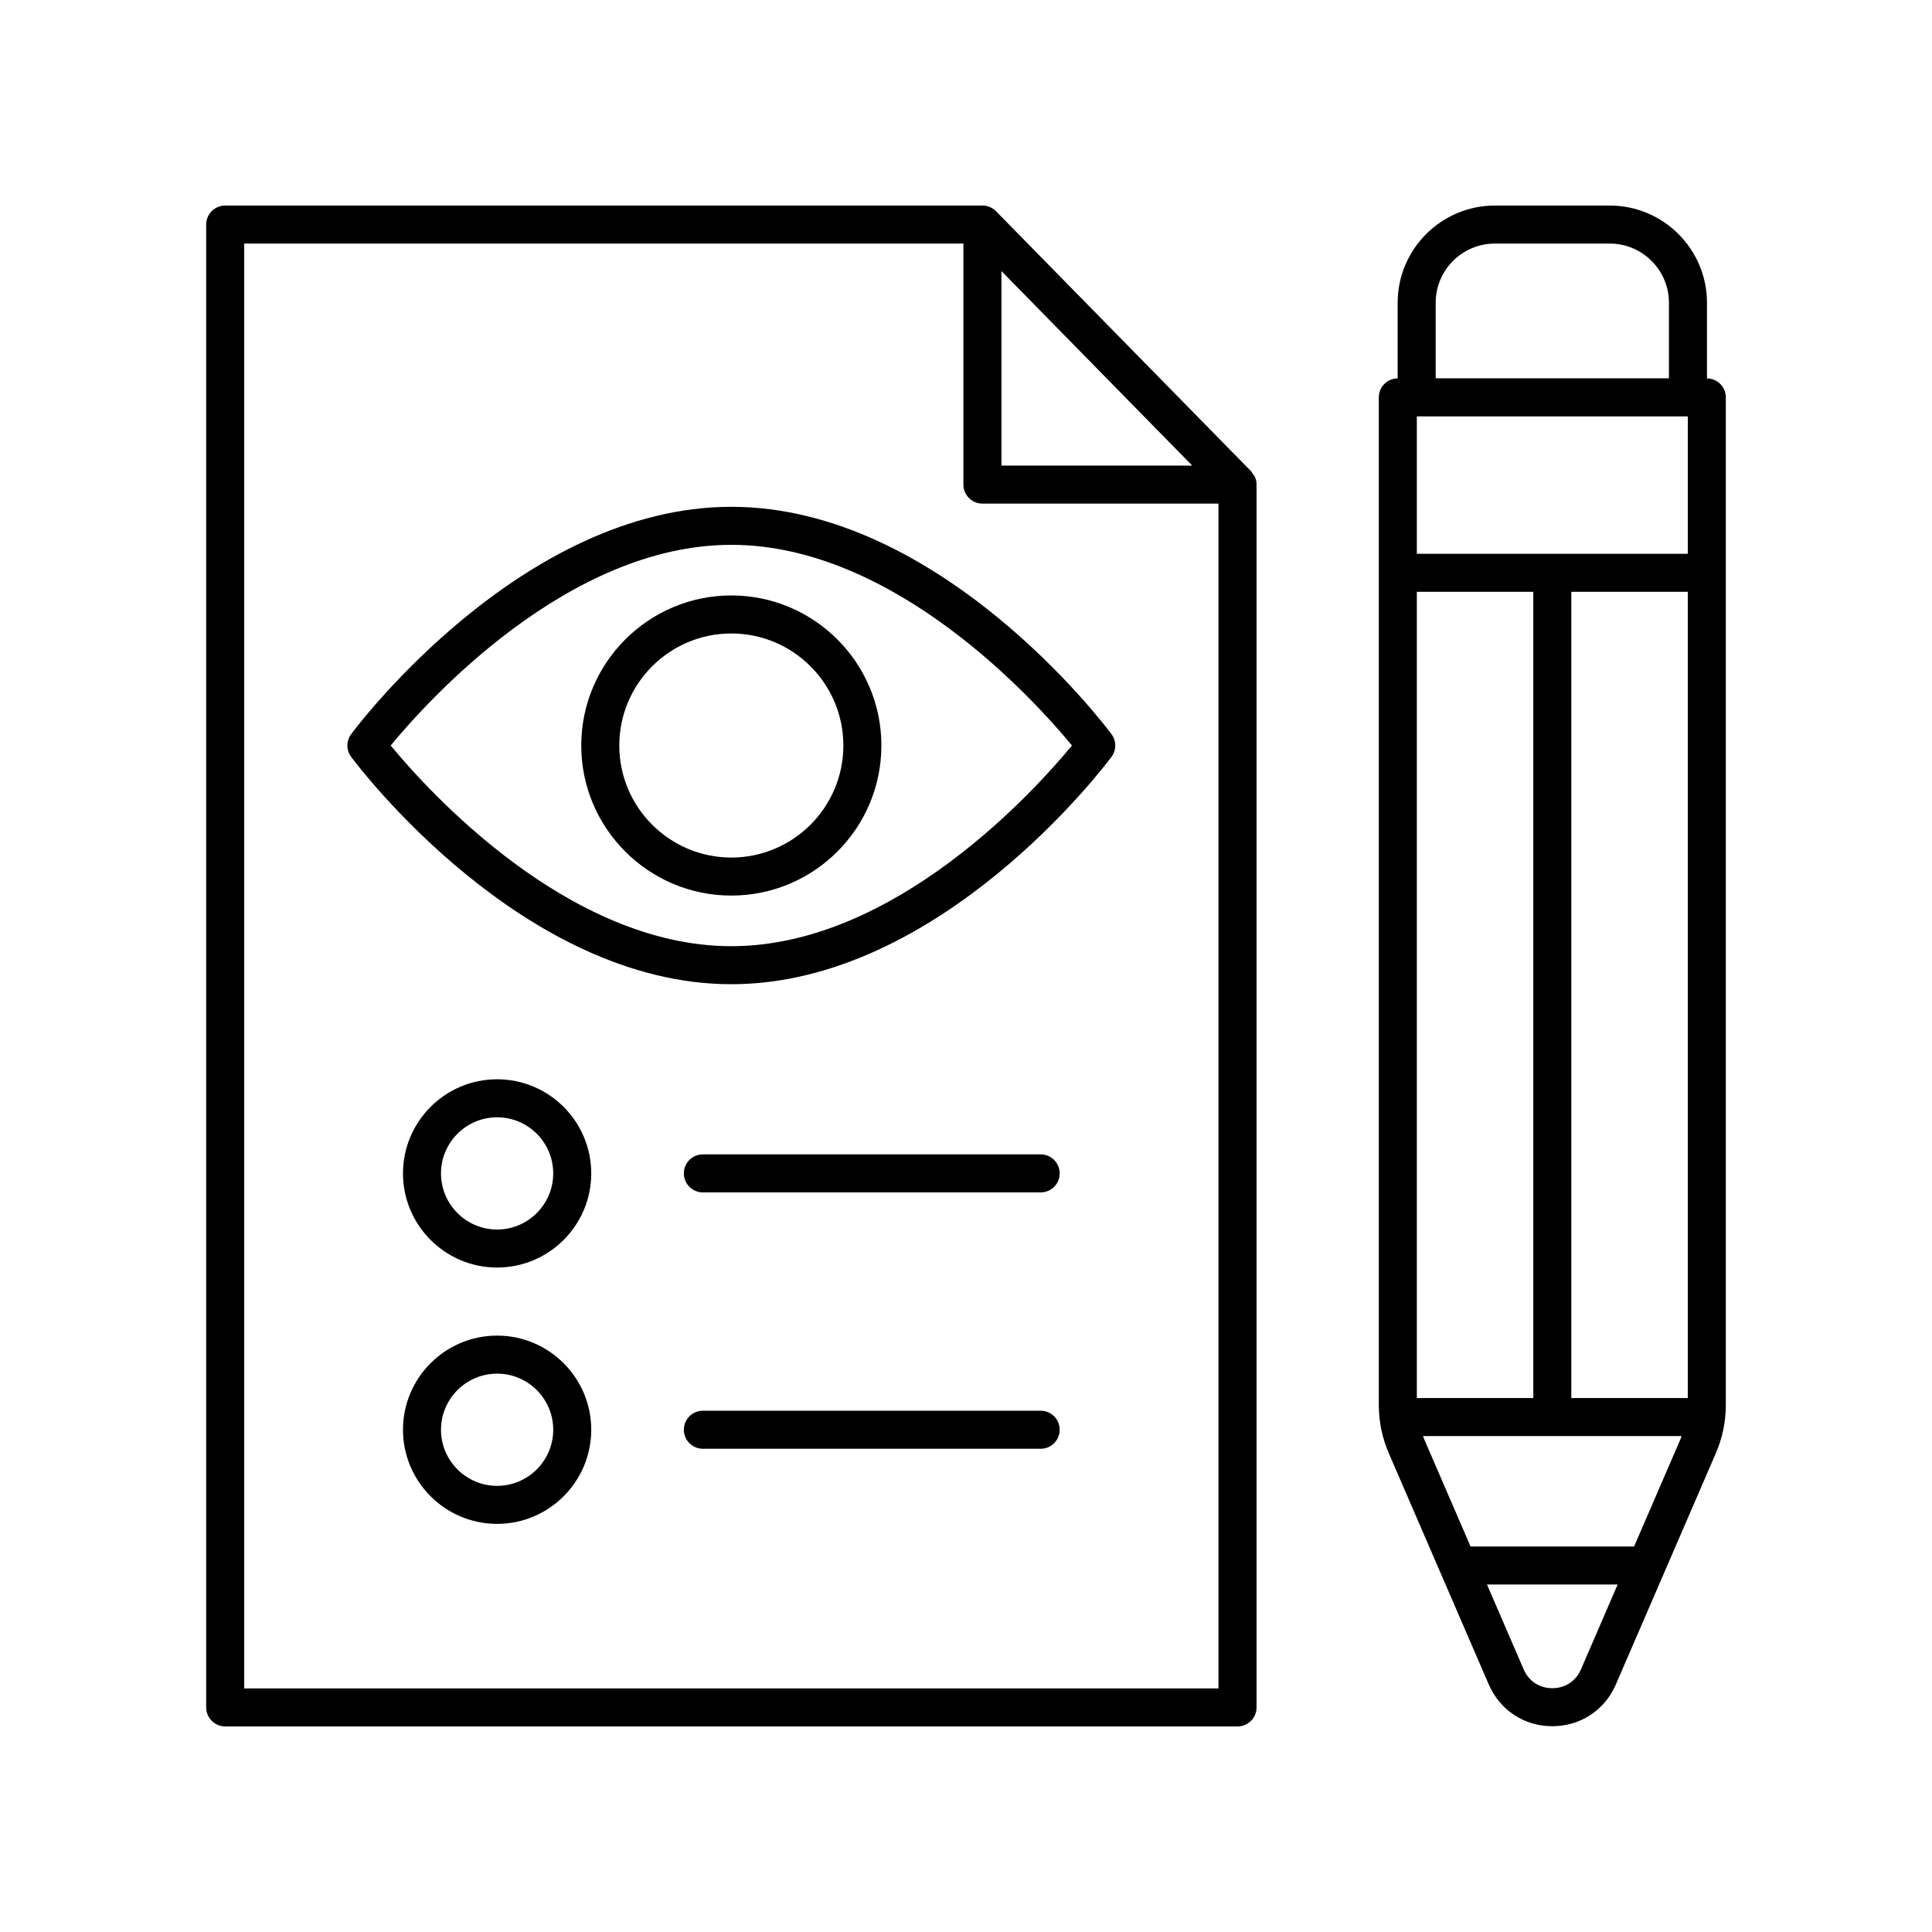
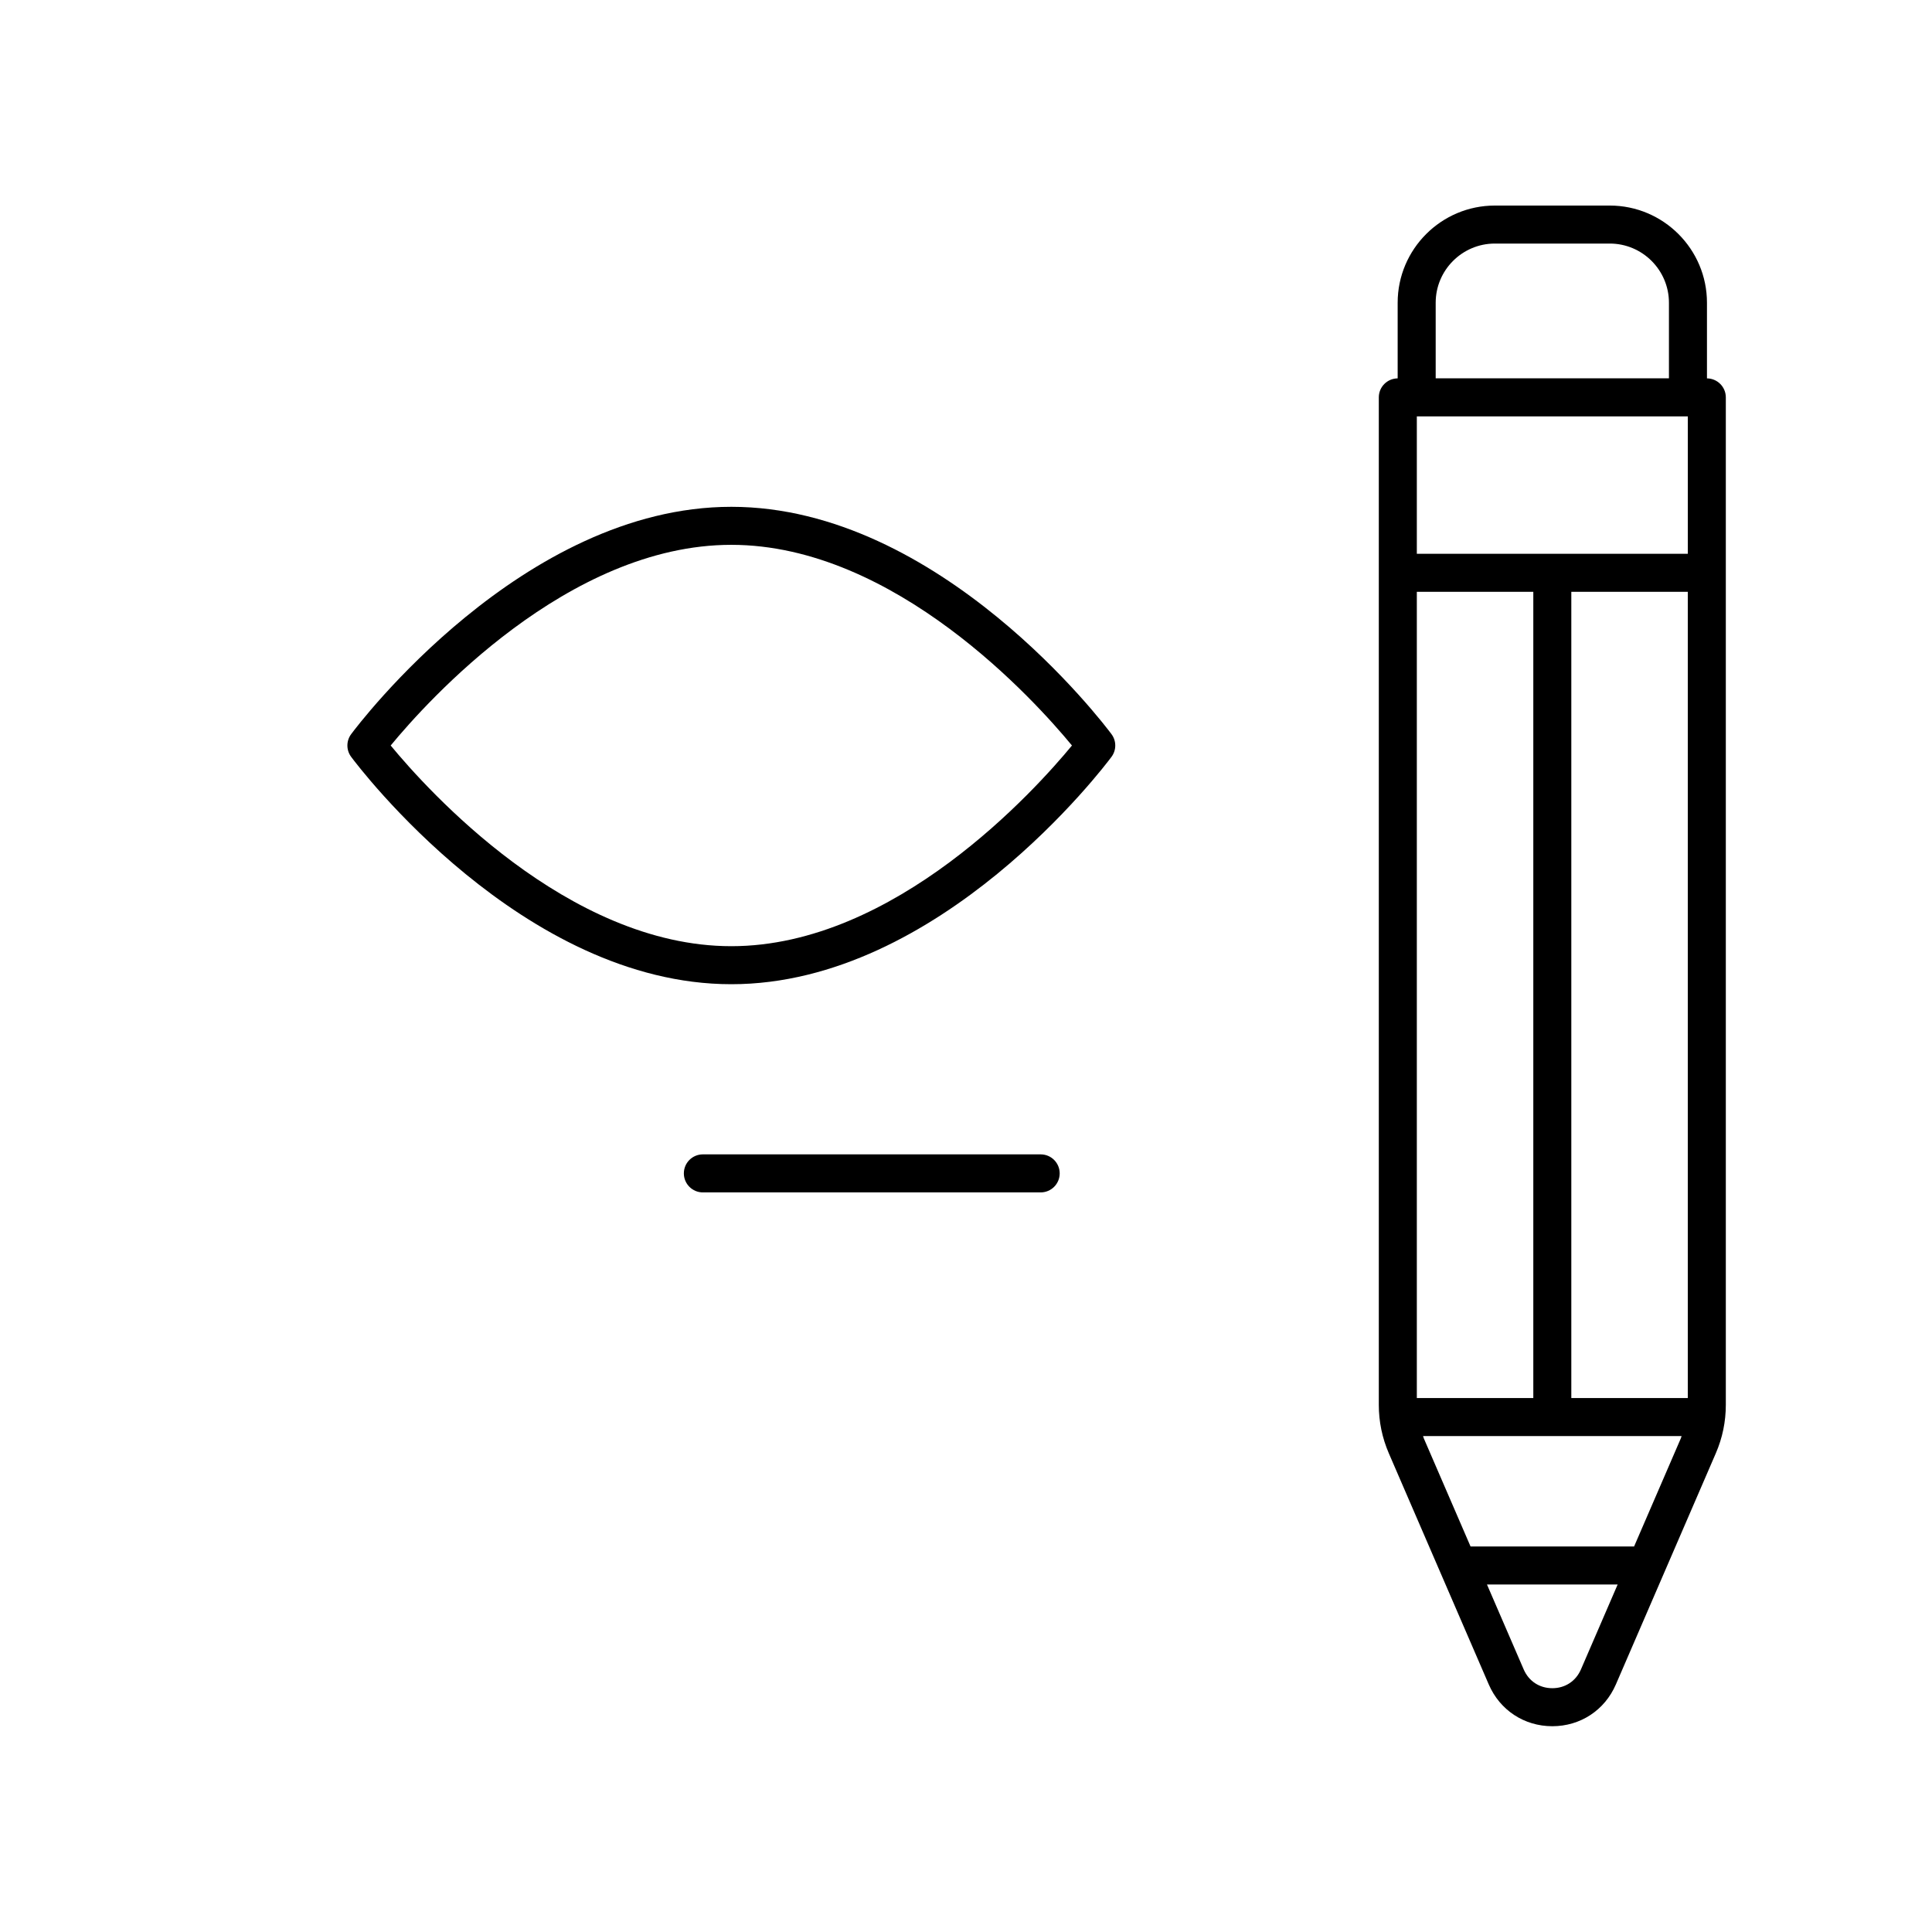
<svg xmlns="http://www.w3.org/2000/svg" fill="#000000" width="800px" height="800px" version="1.1" viewBox="144 144 512 512">
  <g>
-     <path d="m203.68 601.52h268.28c2.781 0 5.039-2.254 5.039-5.039v-324.06c0-0.668-0.137-1.32-0.391-1.93-0.145-0.352-0.398-0.633-0.617-0.938-0.152-0.215-0.246-0.469-0.434-0.66l-67.602-68.914c-0.945-0.965-2.242-1.508-3.598-1.508h-200.68c-2.781 0-5.039 2.254-5.039 5.039v392.97c0 2.777 2.258 5.035 5.039 5.035zm205.71-385.68 50.562 51.547h-50.562zm-200.68-7.293h190.6v63.875c0 2.781 2.254 5.039 5.039 5.039h62.562l-0.004 313.98h-258.2z" />
    <path d="m538.54 590.4c2.953 6.828 9.406 11.066 16.84 11.066s13.887-4.238 16.84-11.066l26.484-61.258c1.766-4.078 2.656-8.398 2.656-12.848v-266.99c0-2.766-2.234-5.004-4.996-5.031v-20.039c0-14.203-11.555-25.758-25.758-25.758h-30.453c-14.203 0-25.758 11.555-25.758 25.758v20.039c-2.762 0.023-4.996 2.262-4.996 5.031v267c0 4.441 0.895 8.766 2.66 12.848zm21.875-75.898v-213.67h30.867v213.67zm-40.941 0v-213.67h30.867v213.67zm71.812-260.16v36.414l-71.812 0.004v-36.414zm-28.316 332.06c-1.352 3.125-4.188 4.988-7.59 4.988-3.406 0-6.242-1.863-7.59-4.988l-9.723-22.488h34.625zm14.078-32.566h-43.336l-12.406-28.695c-0.078-0.184-0.105-0.379-0.18-0.562h68.508c-0.074 0.184-0.098 0.379-0.18 0.562zm-36.898-345.29h30.453c8.648 0 15.684 7.035 15.684 15.684v20.031h-61.816v-20.031c0-8.648 7.035-15.684 15.68-15.684z" />
    <path d="m337.81 278.31c-55.312 0-98.926 57.789-100.75 60.25-1.328 1.785-1.328 4.231 0 6.012 1.828 2.461 45.445 60.254 100.75 60.254s98.926-57.793 100.75-60.254c1.328-1.785 1.328-4.231 0-6.012-1.828-2.461-45.445-60.25-100.75-60.25zm0 116.44c-43.383 0-80.66-41.523-90.273-53.184 9.609-11.66 46.891-53.18 90.273-53.18 43.379 0 80.66 41.52 90.27 53.18-9.609 11.66-46.887 53.184-90.27 53.184z" />
-     <path d="m337.81 301.8c-21.93 0-39.77 17.84-39.77 39.766 0 21.93 17.84 39.77 39.77 39.77 21.926 0 39.766-17.84 39.766-39.77 0.004-21.926-17.836-39.766-39.766-39.766zm0 69.457c-16.371 0-29.691-13.32-29.691-29.691s13.32-29.691 29.691-29.691 29.691 13.32 29.691 29.691-13.316 29.691-29.691 29.691z" />
-     <path d="m275.74 430.02c-13.758 0-24.945 11.191-24.945 24.945 0 13.758 11.191 24.945 24.945 24.945 13.758 0 24.945-11.191 24.945-24.945 0-13.754-11.191-24.945-24.945-24.945zm0 39.816c-8.199 0-14.871-6.672-14.871-14.871 0-8.199 6.672-14.867 14.871-14.867 8.199 0 14.871 6.668 14.871 14.867 0 8.199-6.672 14.871-14.871 14.871z" />
    <path d="m419.79 449.92h-89.523c-2.781 0-5.039 2.254-5.039 5.039 0 2.781 2.254 5.039 5.039 5.039h89.523c2.781 0 5.039-2.254 5.039-5.039 0-2.785-2.254-5.039-5.039-5.039z" />
-     <path d="m275.74 497.95c-13.758 0-24.945 11.191-24.945 24.945 0 13.754 11.191 24.945 24.945 24.945 13.758 0 24.945-11.191 24.945-24.945 0-13.754-11.191-24.945-24.945-24.945zm0 39.816c-8.199 0-14.871-6.668-14.871-14.867 0-8.199 6.672-14.871 14.871-14.871 8.199 0 14.871 6.672 14.871 14.871 0 8.195-6.672 14.867-14.871 14.867z" />
-     <path d="m419.79 517.86h-89.523c-2.781 0-5.039 2.254-5.039 5.039 0 2.781 2.254 5.039 5.039 5.039h89.523c2.781 0 5.039-2.254 5.039-5.039 0-2.785-2.254-5.039-5.039-5.039z" />
  </g>
</svg>